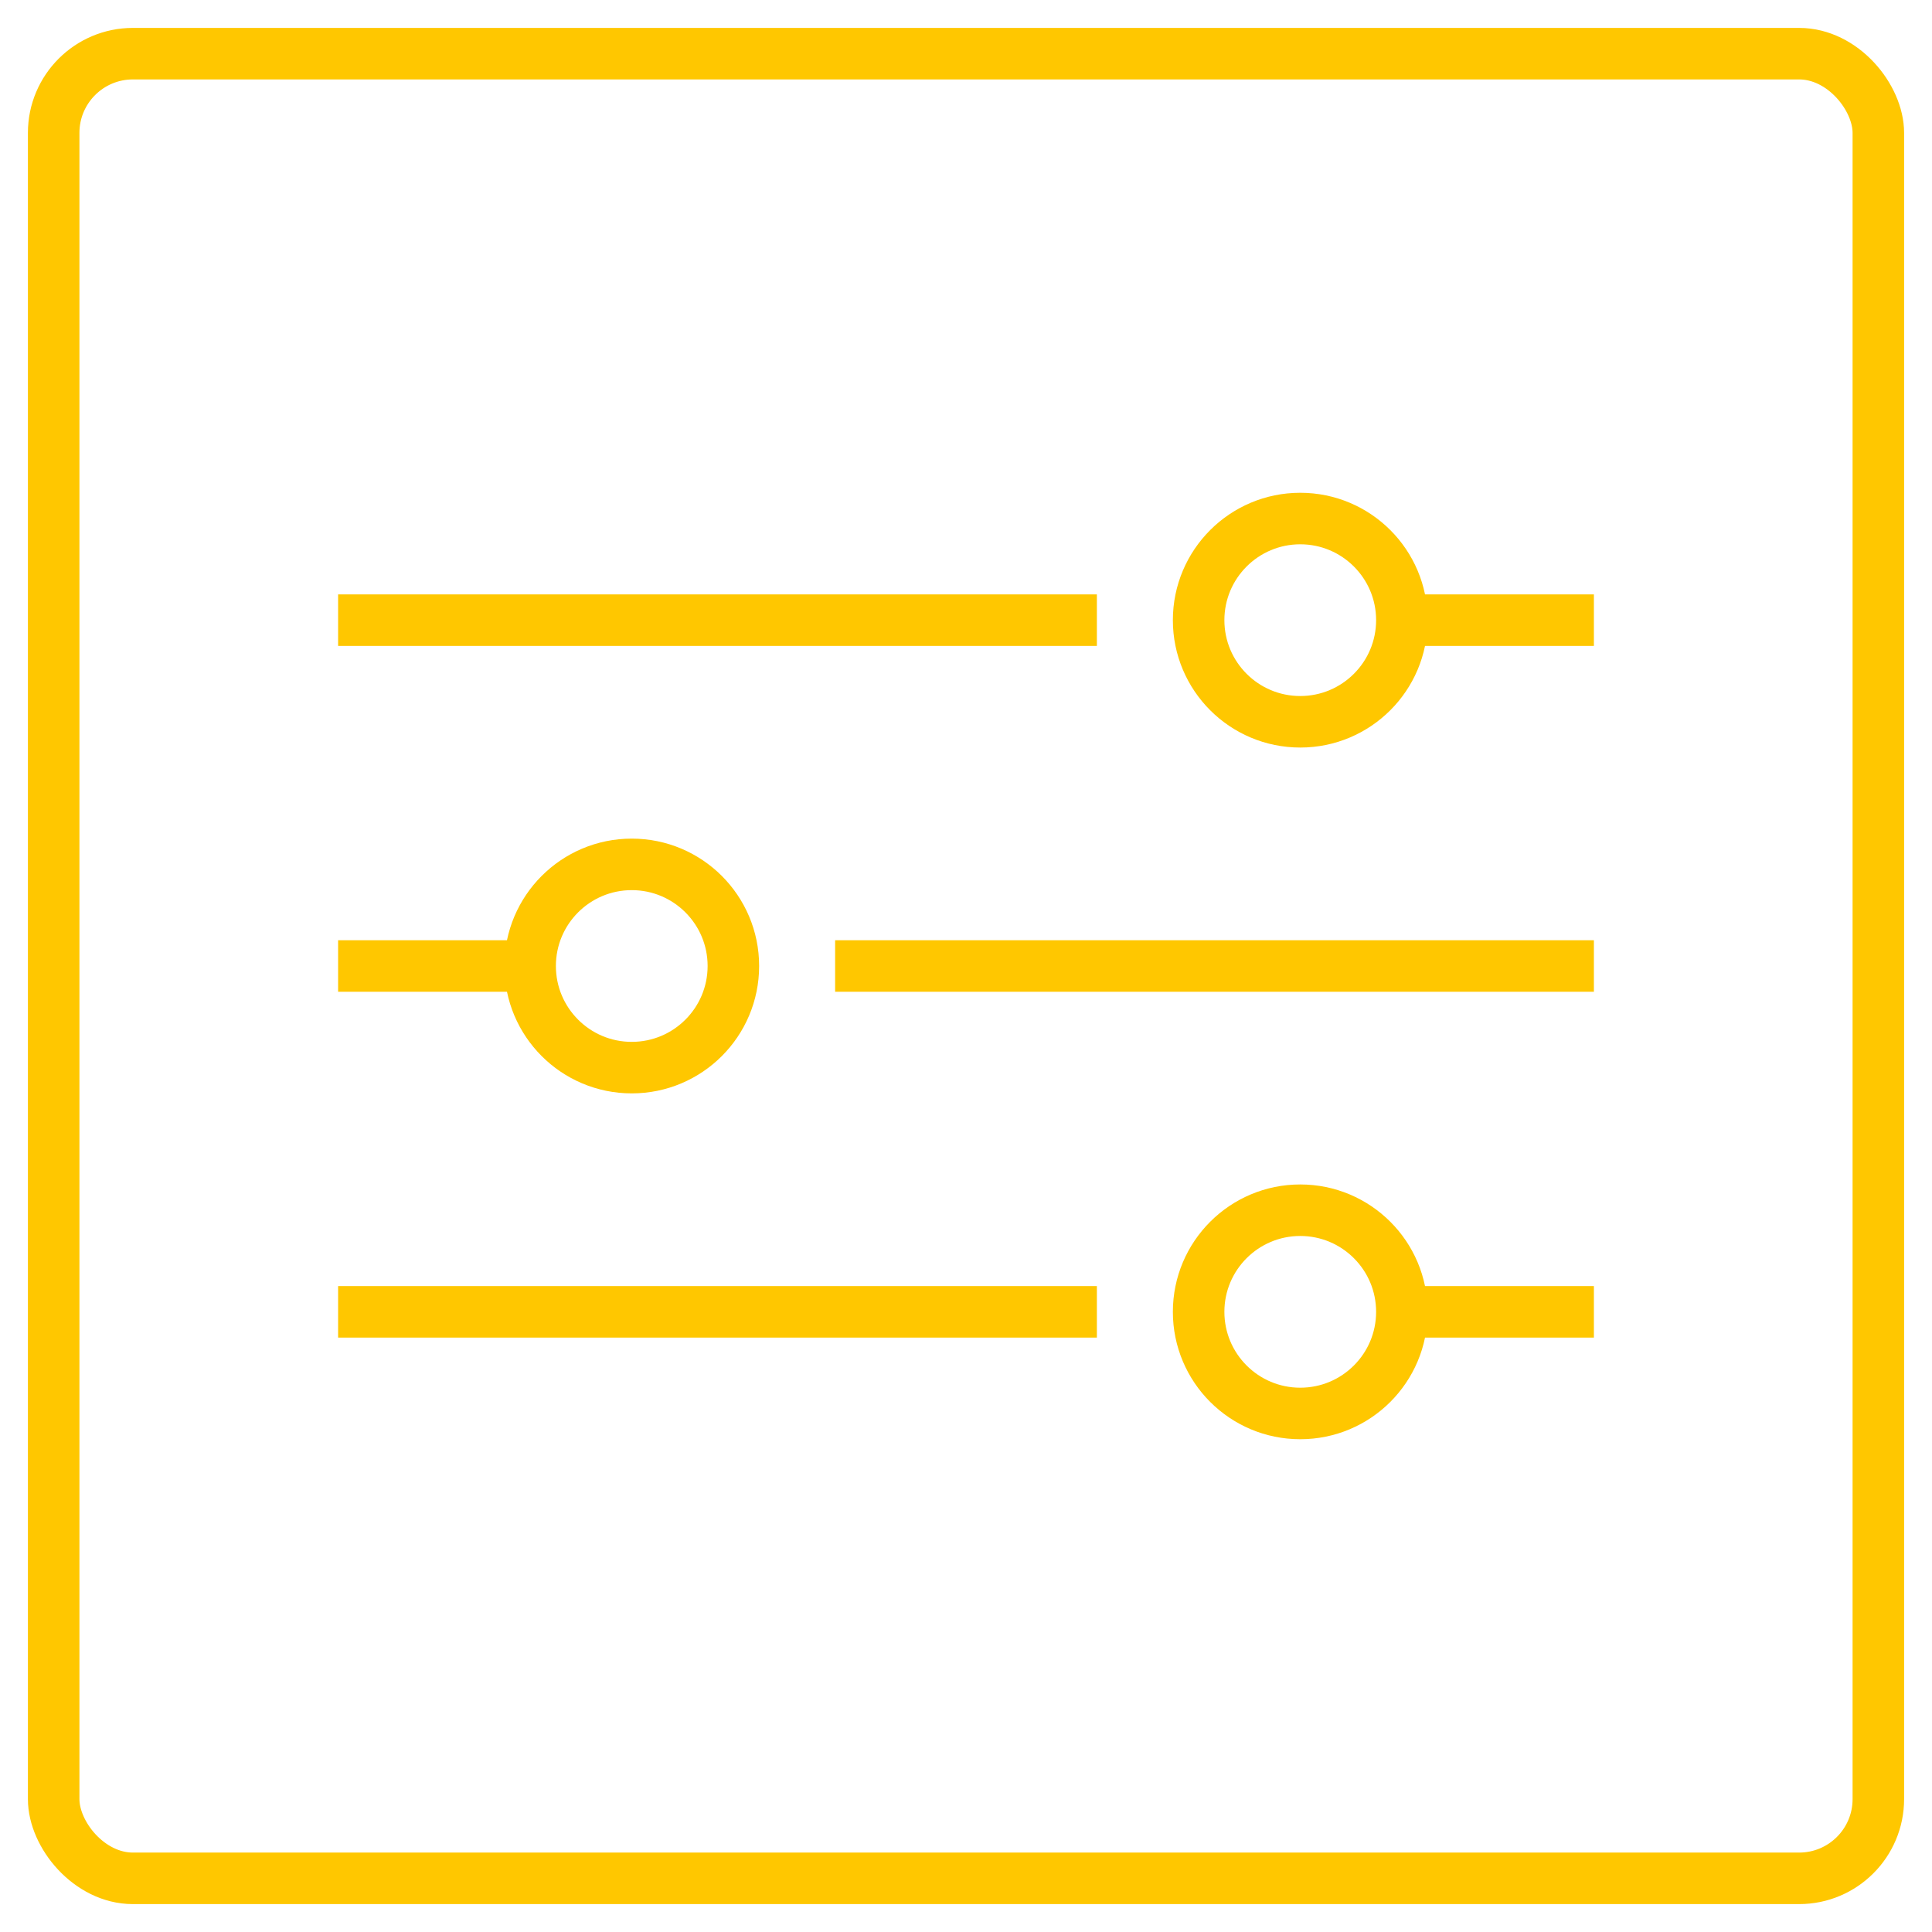
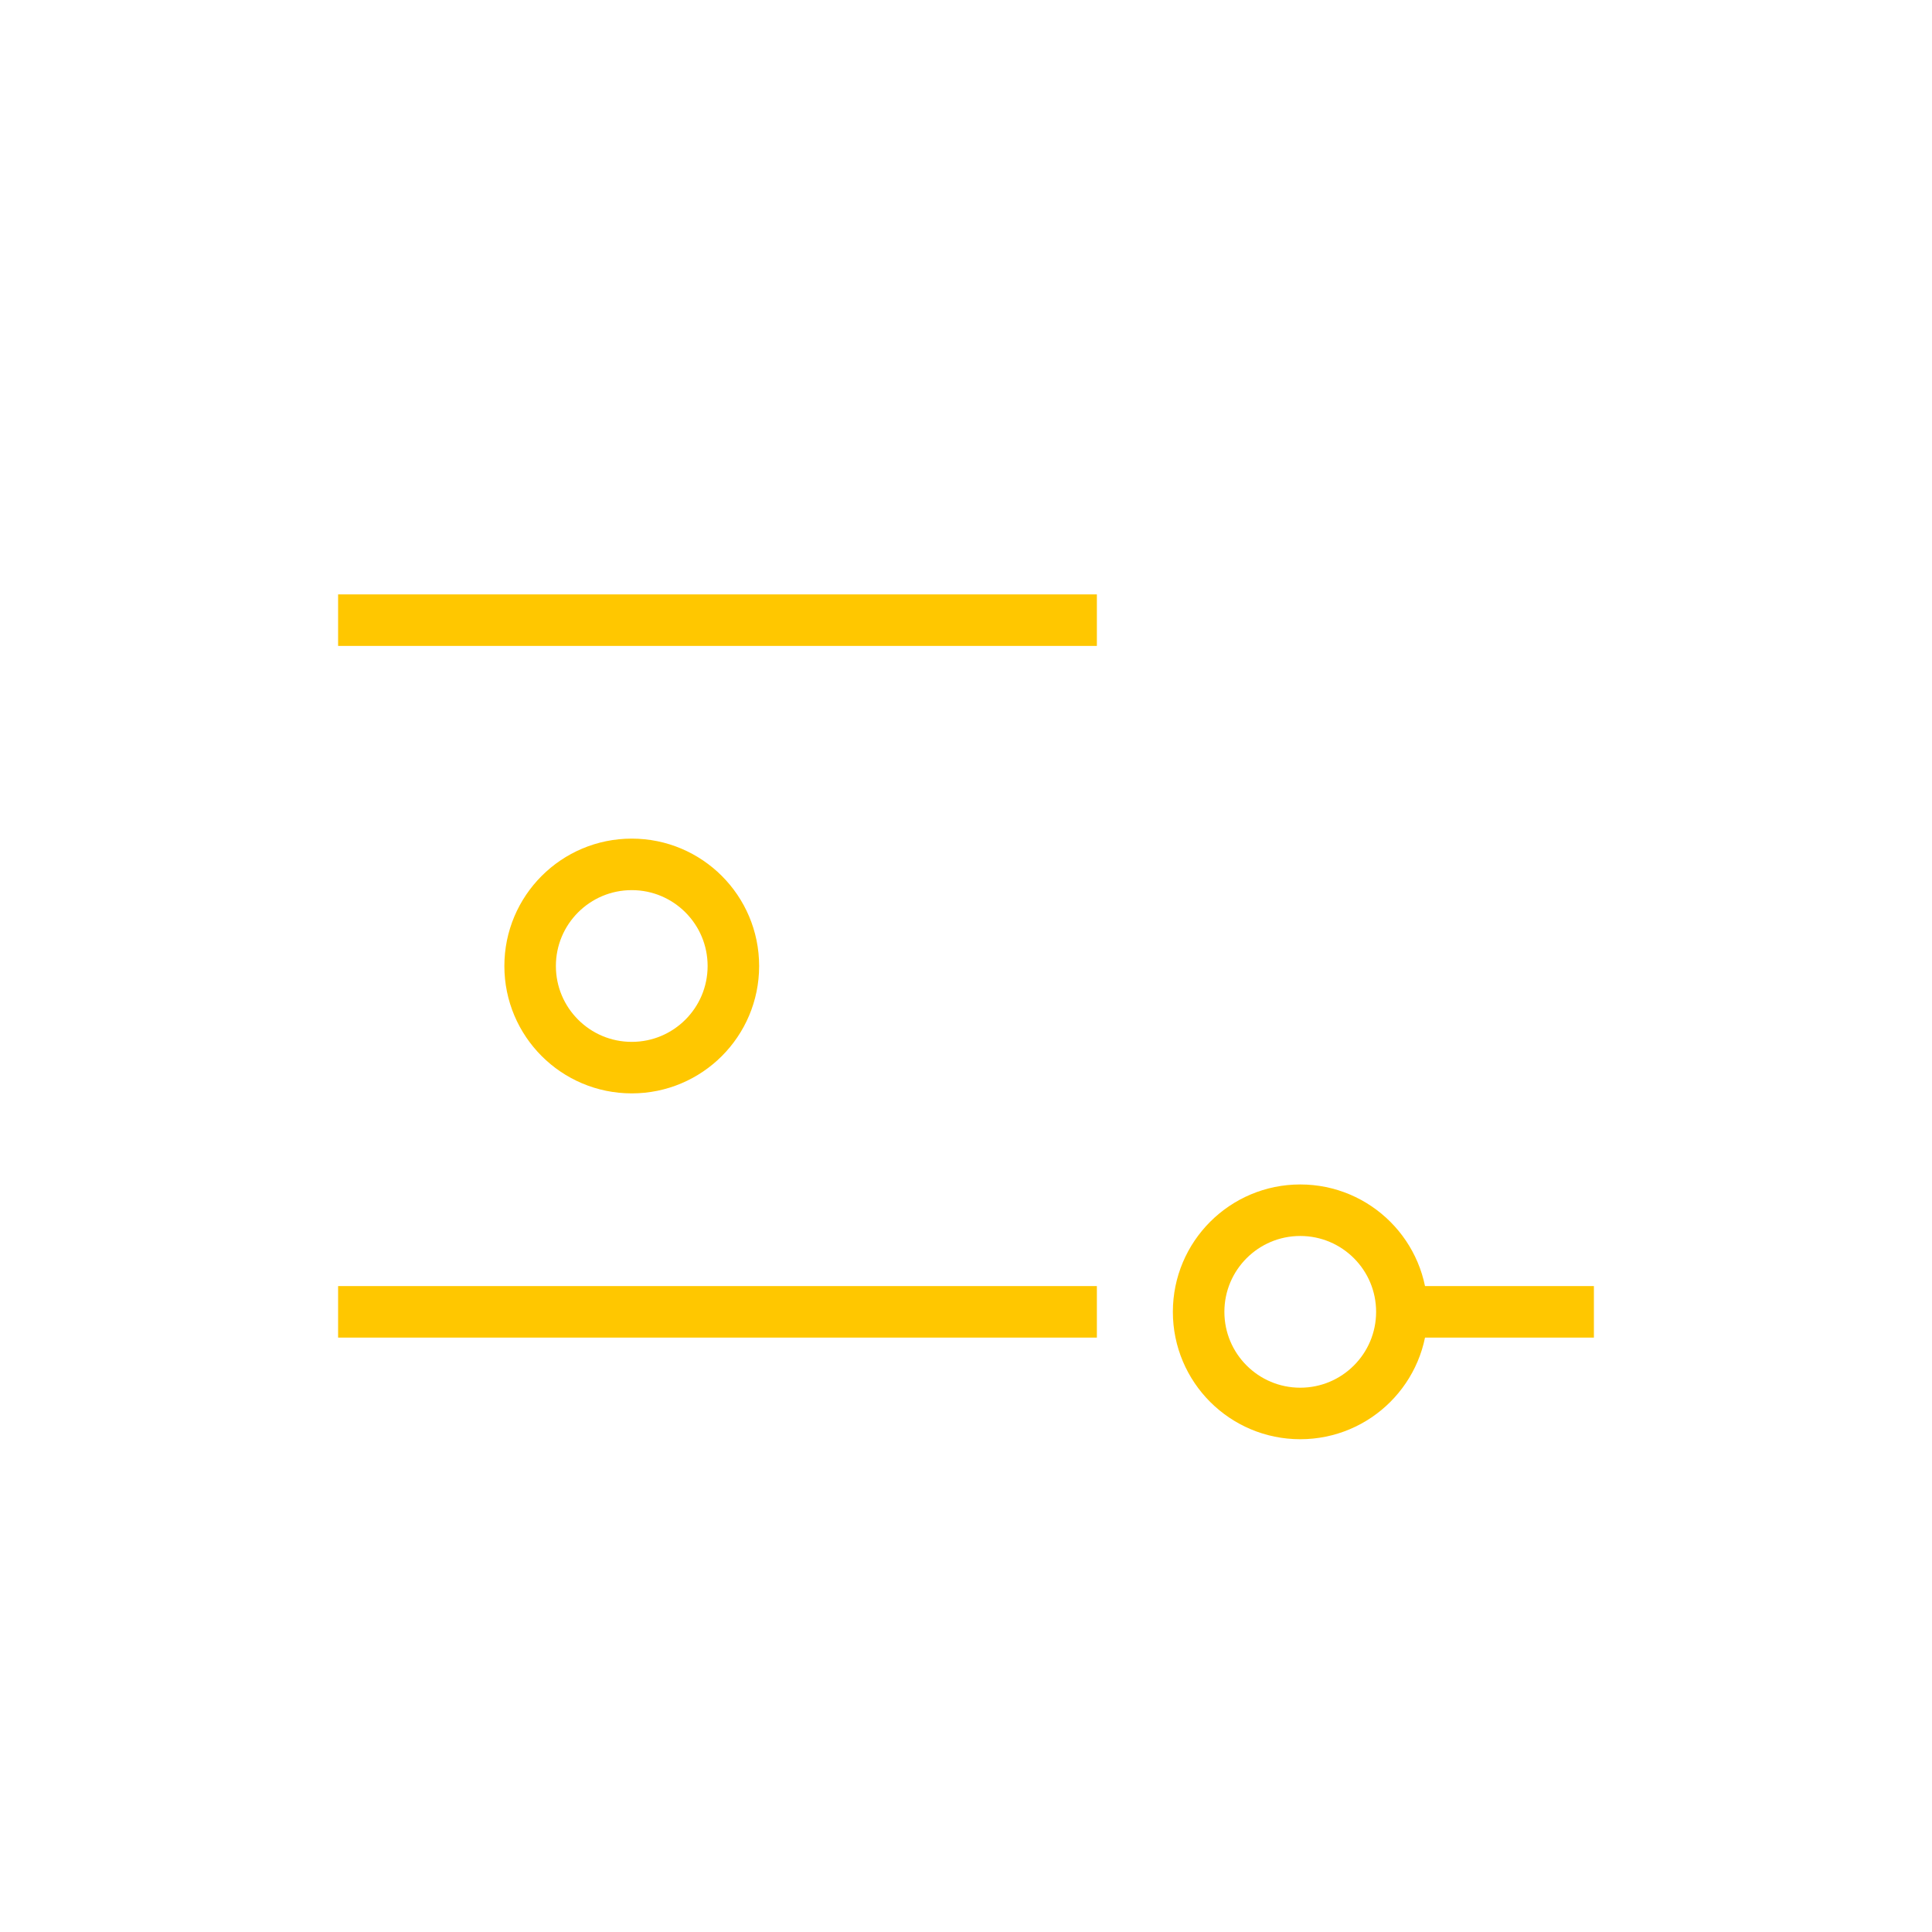
<svg xmlns="http://www.w3.org/2000/svg" id="Layer_1" data-name="Layer 1" width="150" height="150" viewBox="0 0 150 150">
  <defs>
    <style>.cls-1{fill:none;stroke:#ffc700;stroke-miterlimit:10;stroke-width:4px;}</style>
  </defs>
  <title>entertainment icons</title>
  <line class="cls-1" x1="108.841" y1="101.851" x2="123.75" y2="101.851" />
  <line class="cls-1" x1="26.25" y1="101.851" x2="85.161" y2="101.851" />
  <circle class="cls-1" cx="100.951" cy="101.851" r="7.89" />
-   <line class="cls-1" x1="41.159" y1="75" x2="26.25" y2="75" />
-   <line class="cls-1" x1="123.75" y1="75" x2="64.839" y2="75" />
  <circle class="cls-1" cx="49.049" cy="75" r="7.89" />
-   <line class="cls-1" x1="108.841" y1="48.149" x2="123.75" y2="48.149" />
  <line class="cls-1" x1="26.25" y1="48.149" x2="85.161" y2="48.149" />
-   <circle class="cls-1" cx="100.951" cy="48.149" r="7.89" />
-   <rect class="cls-1" x="4.167" y="4.167" width="141.667" height="141.667" rx="6.151" ry="6.151" />
</svg>